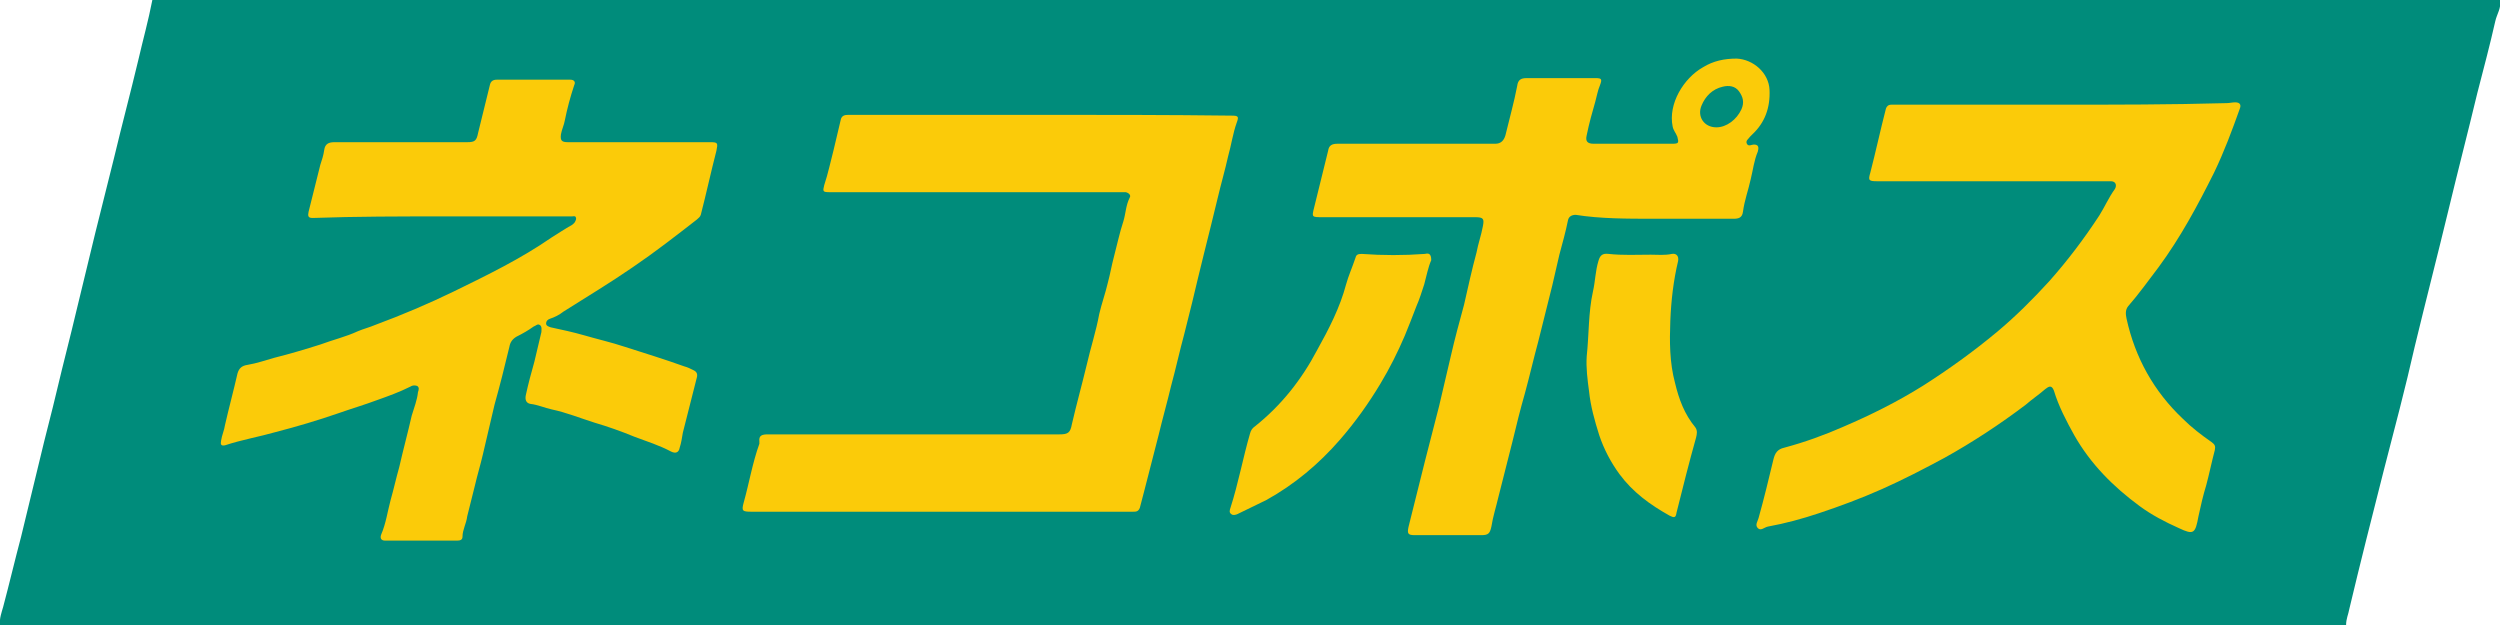
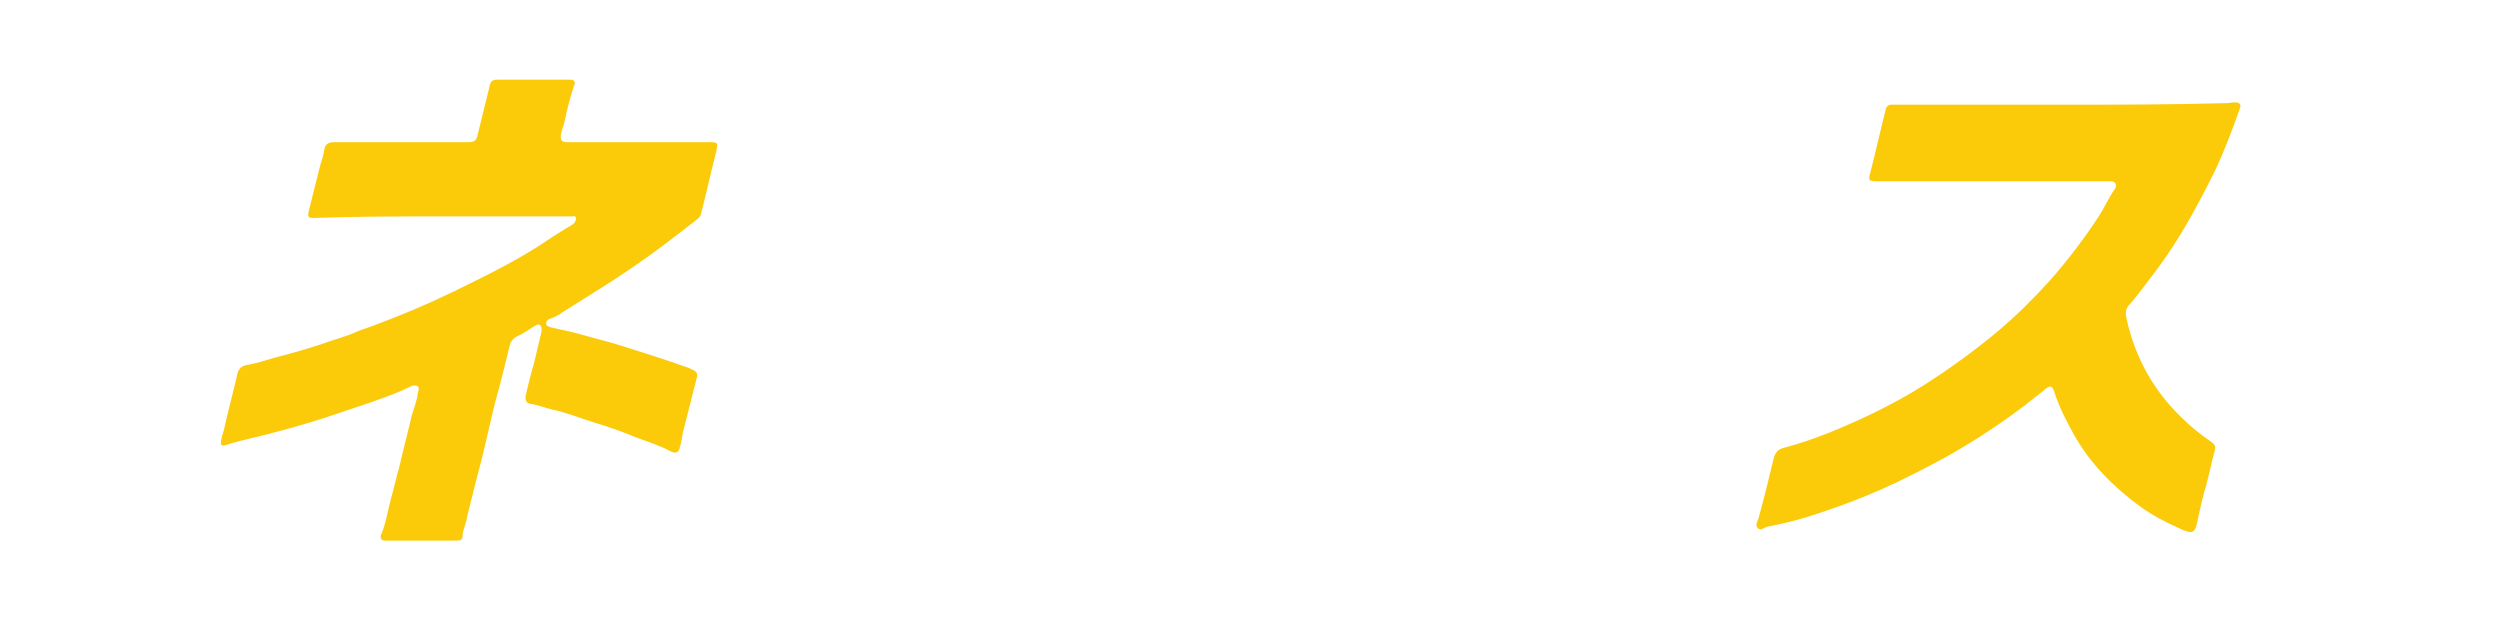
<svg xmlns="http://www.w3.org/2000/svg" version="1.1" id="レイヤー_1" x="0px" y="0px" width="320px" height="80px" viewBox="0 0 320 80" style="enable-background:new 0 0 320 80;" xml:space="preserve">
  <style type="text/css">
	.st0{fill:#008C7B;}
	.st1{fill:#FBCB09;}
</style>
  <g>
-     <path class="st0" d="M300.3,80C200.2,80,100.1,80,0,80c-0.1-0.8,0.2-1.6,0.4-2.3c0.8-3,1.5-6,2.3-9c0.8-3.3,1.6-6.6,2.4-9.9   c0.7-3,1.5-5.9,2.2-8.9c0.8-3.4,1.7-6.8,2.5-10.2c0.8-3.3,1.6-6.6,2.4-9.9c0.8-3.2,1.6-6.4,2.4-9.6c1-4.2,2.1-8.3,3.1-12.5   c0.6-2.6,1.3-5.1,1.8-7.7C119.7,0,219.8,0,320,0c0.2,1-0.4,1.8-0.6,2.7c-0.7,3.1-1.5,6.1-2.3,9.2c-1.2,5-2.5,10-3.7,15   c-1.4,5.8-2.9,11.6-4.3,17.4c-1.2,5.3-2.6,10.6-4,16c-1.5,5.9-3,11.8-4.4,17.7C300.6,78.6,300.3,79.2,300.3,80z" />
    <path class="st1" d="M56.7,27.7C56.7,27.7,56.7,27.7,56.7,27.7c2.9,0,5.8,0,8.7,0c2.6,0,5.2,0,7.8,0c0.2,0,0.4-0.1,0.5,0.1   c0.1,0.2,0,0.4-0.1,0.6c-0.1,0.2-0.3,0.3-0.4,0.4c-0.9,0.5-1.8,1.1-2.6,1.6c-3.9,2.7-8.2,4.8-12.5,6.9c-3.3,1.6-6.6,3-10.1,4.3   c-0.7,0.3-1.5,0.5-2.2,0.8c-1.5,0.7-3.2,1.1-4.8,1.7c-1.9,0.6-3.9,1.2-5.9,1.7c-1.1,0.3-2.2,0.7-3.4,0.9c-0.7,0.1-1.1,0.4-1.3,1.1   c-0.5,2.2-1.1,4.4-1.6,6.6c-0.1,0.7-0.4,1.3-0.5,2c-0.1,0.5,0,0.7,0.5,0.6c2.1-0.7,4.4-1.1,6.5-1.7c2.7-0.7,5.4-1.5,8-2.4   c1.7-0.6,3.4-1.1,5-1.7c1.4-0.5,2.8-1,4.2-1.7c0.3-0.2,0.6-0.2,0.9-0.1c0.3,0.2,0.2,0.5,0.1,0.8c-0.1,1-0.5,2-0.8,3   c-0.5,2.2-1.1,4.4-1.6,6.6c-0.4,1.4-0.7,2.8-1.1,4.2c-0.4,1.5-0.6,3-1.2,4.4c-0.2,0.5,0,0.8,0.5,0.8c3.1,0,6.1,0,9.2,0   c0.4,0,0.7-0.1,0.7-0.5c0-0.9,0.5-1.7,0.6-2.6c0.3-1.3,0.7-2.7,1-4c0.3-1.3,0.7-2.6,1-3.9c0.5-2.1,1-4.3,1.5-6.4   c0.7-2.5,1.3-4.9,1.9-7.4c0.1-0.6,0.4-1,0.9-1.3c0.8-0.4,1.5-0.8,2.2-1.3c0.3-0.1,0.5-0.4,0.8-0.2c0.3,0.2,0.2,0.6,0.2,0.9   c-0.3,1.3-0.6,2.5-0.9,3.8c-0.4,1.4-0.8,2.9-1.1,4.3c-0.1,0.5,0,1,0.6,1.1c0.9,0.1,1.8,0.5,2.7,0.7c1.9,0.4,3.6,1.1,5.5,1.7   c1.7,0.5,3.4,1.1,5.1,1.8c1.6,0.6,3.2,1.1,4.7,1.9c0.6,0.3,1,0.1,1.1-0.5c0.2-0.6,0.3-1.3,0.4-1.9c0.6-2.4,1.2-4.7,1.8-7.1   c0.1-0.4,0-0.7-0.4-0.9c-0.4-0.2-0.8-0.4-1.2-0.5c-2.5-0.9-5.1-1.7-7.6-2.5c-1.8-0.6-3.6-1-5.3-1.5c-1.4-0.4-2.8-0.7-4.2-1   c-0.3-0.1-0.6-0.2-0.6-0.5c0-0.3,0.2-0.5,0.5-0.6c0.6-0.2,1.2-0.5,1.7-0.9c3-1.9,6-3.7,8.9-5.7c2.8-1.9,5.5-4,8.2-6.1   c0.2-0.2,0.4-0.3,0.5-0.6c0.7-2.7,1.3-5.5,2-8.2c0.2-1,0.2-1.1-0.8-1.1c-6.1,0-12.2,0-18.2,0c-0.8,0-1-0.2-0.9-1   c0.1-0.6,0.4-1.2,0.5-1.8c0.3-1.5,0.7-3,1.2-4.5c0.2-0.4,0-0.7-0.5-0.7c-3.1,0-6.2,0-9.4,0c-0.5,0-0.8,0.2-0.9,0.7   c-0.5,2-1,4.1-1.5,6.1c-0.2,1-0.4,1.2-1.4,1.2c-2.4,0-4.7,0-7.1,0c-3.3,0-6.6,0-9.9,0c-0.7,0-1.2,0.2-1.3,1   c-0.1,0.7-0.3,1.3-0.5,1.9c-0.5,2-1,4-1.5,6c-0.1,0.5-0.1,0.8,0.5,0.8C45.7,27.7,51.2,27.7,56.7,27.7z" />
    <path class="st1" d="M263.8,13.4c-6.9,0-13.8,0-20.7,0c-0.3,0-0.7,0-1,0c-0.4,0-0.6,0.2-0.7,0.5c-0.7,2.7-1.3,5.5-2,8.2   c-0.3,1-0.2,1.1,0.9,1.1c9.6,0,19.1,0,28.7,0c0.4,0,0.8,0,1.2,0c0.6,0,0.8,0.5,0.5,1c-0.8,1.1-1.3,2.3-2,3.4   c-1.9,2.9-4,5.7-6.4,8.4c-2.1,2.3-4.3,4.5-6.7,6.5c-3,2.5-6.2,4.8-9.5,6.9c-3.2,2-6.6,3.7-10.1,5.2c-2.5,1.1-5,2-7.6,2.7   c-0.9,0.2-1.2,0.7-1.4,1.5c-0.6,2.5-1.2,5-1.9,7.5c-0.1,0.4-0.5,0.9-0.1,1.3c0.4,0.4,0.8-0.1,1.3-0.2c2.2-0.4,4.4-1,6.5-1.7   c2.7-0.9,5.4-1.9,8.1-3.1c2.7-1.2,5.4-2.6,8-4c3.6-2,7.1-4.3,10.4-6.8c0.8-0.7,1.7-1.3,2.5-2c0.4-0.3,0.8-0.6,1.1,0.2   c0.6,2,1.6,3.9,2.6,5.7c2.1,3.7,5,6.6,8.4,9.1c1.5,1.1,3.2,2,5,2.8c1.9,0.9,2.1,0.7,2.5-1.5c0.3-1.4,0.6-2.7,1-4   c0.4-1.5,0.7-3,1.1-4.5c0.1-0.5,0-0.7-0.4-1c-1.3-0.9-2.6-1.9-3.7-3c-3.7-3.5-6.1-7.8-7.2-12.8c-0.1-0.5-0.2-1.1,0.2-1.6   c1.4-1.6,2.6-3.3,3.9-5c2.8-3.8,5-7.9,7.1-12.1c1.3-2.7,2.3-5.4,3.3-8.2c0.2-0.5,0-0.8-0.6-0.8c-0.4,0-0.7,0.1-1.1,0.1   C277.7,13.4,270.8,13.4,263.8,13.4z" />
-     <path class="st1" d="M133.3,14.7C133.3,14.7,133.3,14.7,133.3,14.7c-7,0-14,0-21,0c-1.2,0-2.5,0-3.7,0c-0.5,0-0.9,0.1-1,0.7   c-0.3,1.3-0.6,2.5-0.9,3.8c-0.4,1.5-0.7,3-1.2,4.5c-0.2,0.8-0.2,0.9,0.7,0.9c12.4,0,24.7,0,37.1,0c0.3,0,0.5,0,0.8,0   c0.4,0.1,0.7,0.4,0.5,0.7c-0.5,1-0.5,2-0.8,3c-0.5,1.5-0.8,3-1.2,4.5c-0.3,1.1-0.5,2.3-0.8,3.4c-0.3,1.3-0.8,2.7-1.1,4   c-0.4,2.2-1.1,4.3-1.6,6.5c-0.6,2.5-1.3,5-1.9,7.6c-0.2,1.1-0.5,1.3-1.6,1.3c-7.5,0-15,0-22.6,0c-4.9,0-9.8,0-14.7,0   c-0.7,0-1.2,0.1-1.1,0.9c0,0.1,0,0.2,0,0.3c-0.9,2.5-1.3,5-2,7.5c-0.3,1.1-0.2,1.2,1,1.2c13.1,0,26.2,0,39.4,0c3.1,0,6.2,0,9.4,0   c0.4,0,0.7,0,0.9-0.5c0.2-0.8,0.4-1.5,0.6-2.3c0.6-2.3,1.2-4.7,1.8-7c0.5-2.1,1.1-4.2,1.6-6.3c0.6-2.2,1.1-4.5,1.7-6.7   c0.3-1.3,0.7-2.7,1-4c0.5-2.1,1-4.2,1.5-6.2c0.6-2.4,1.2-4.8,1.8-7.3c0.4-1.7,0.9-3.4,1.3-5.2c0.4-1.4,0.6-2.9,1.1-4.3   c0.3-0.8,0.2-0.9-0.7-0.9C149.6,14.7,141.5,14.7,133.3,14.7z" />
-     <path class="st1" d="M211.7,28C211.7,28,211.7,28,211.7,28c1.4,0,2.8,0,4.2,0c2,0,4,0,6,0c0.6,0,1.1-0.1,1.2-0.9   c0.2-1.5,0.7-2.8,1-4.2c0.3-1.2,0.4-2.3,0.9-3.5c0.1-0.4,0.2-0.9-0.5-0.9c-0.3,0-0.7,0.3-0.9-0.1c-0.2-0.4,0.2-0.6,0.4-0.9   c0.1-0.1,0.2-0.2,0.3-0.3c1.6-1.5,2.3-3.4,2.2-5.7c-0.1-2.2-2.1-3.9-4.2-4c-1.6,0-3,0.3-4.3,1.1c-2.5,1.4-4.5,4.7-3.9,7.6   c0.1,0.5,0.4,0.8,0.6,1.3c0.2,0.8,0.2,0.9-0.7,0.9c-3.3,0-6.7,0-10,0c-0.8,0-1.1-0.3-0.9-1.1c0.3-1.5,0.7-2.9,1.1-4.3   c0.2-0.7,0.3-1.4,0.6-2.1c0.3-0.8,0.2-0.9-0.6-0.9c-1.3,0-2.7,0-4,0c-1.6,0-3.2,0-4.8,0c-0.7,0-1.1,0.2-1.2,1   c-0.4,2.1-1,4.2-1.5,6.3c-0.2,0.7-0.6,1.1-1.3,1.1c-6.7,0-13.4,0-20.2,0c-0.7,0-1.1,0.2-1.2,0.9c-0.6,2.4-1.2,4.9-1.8,7.3   c-0.3,1.2-0.3,1.2,1.1,1.2c3.9,0,7.7,0,11.6,0c2.6,0,5.3,0,7.9,0c1.1,0,1.2,0.2,1,1.2c-0.2,1.1-0.6,2.2-0.8,3.3   c-0.6,2.2-1.1,4.5-1.6,6.7c-0.6,2.2-1.2,4.4-1.7,6.6c-0.5,2.1-1,4.3-1.5,6.4c-0.6,2.3-1.2,4.7-1.8,7c-0.7,2.8-1.4,5.6-2.1,8.4   c-0.2,0.9-0.1,1.1,0.8,1.1c2.8,0,5.7,0,8.5,0c0.9,0,1.1-0.2,1.3-1.1c0.2-1.3,0.6-2.5,0.9-3.8c0.6-2.4,1.2-4.7,1.8-7.1   c0.5-2.1,1-4.1,1.6-6.2c0.6-2.2,1.1-4.4,1.7-6.6c0.6-2.4,1.2-4.8,1.8-7.2c0.3-1.3,0.6-2.6,0.9-3.9c0.4-1.5,0.8-2.9,1.1-4.4   c0.1-0.5,0.5-0.7,1-0.7C204.8,28,208.3,28,211.7,28z M203.1,45.6c-0.1,1.5,0.1,3,0.3,4.5c0.2,1.9,0.7,3.7,1.3,5.6   c0.6,1.8,1.5,3.5,2.6,5c1.7,2.3,3.9,3.9,6.4,5.3c0.6,0.3,0.8,0.3,0.9-0.4c0.8-3.2,1.6-6.4,2.5-9.6c0.1-0.4,0.2-0.9-0.1-1.3   c-1.4-1.7-2.1-3.6-2.6-5.7c-0.7-2.6-0.7-5.3-0.6-7.9c0.1-2.6,0.4-5.2,1-7.7c0.1-0.6-0.2-1-0.8-0.9c-0.9,0.2-1.8,0.1-2.7,0.1   c-1.8,0-3.6,0.1-5.4-0.1c-0.8-0.1-1.1,0.2-1.3,0.9c-0.4,1.3-0.4,2.6-0.7,3.9C203.3,40,203.4,42.8,203.1,45.6z M183.2,33.3   c0-0.9-0.4-0.9-0.8-0.8c-2.7,0.2-5.4,0.2-8.1,0c-0.5,0-0.7,0.1-0.8,0.5c-0.4,1.2-0.9,2.3-1.2,3.4c-0.8,3-2.2,5.7-3.7,8.4   c-2,3.8-4.6,7.1-8,9.8c-0.3,0.2-0.5,0.5-0.6,0.9c-0.9,3.1-1.5,6.4-2.5,9.5c-0.1,0.3-0.2,0.6,0.1,0.8c0.2,0.2,0.6,0.1,0.8,0   c1.2-0.6,2.5-1.2,3.7-1.8c3.6-2,6.7-4.6,9.4-7.7c2-2.3,3.7-4.7,5.2-7.2c1.2-2,2.2-4,3.1-6.1c0.5-1.2,1-2.5,1.5-3.8   c0.4-0.9,0.7-1.9,1-2.8C182.6,35.3,182.8,34.2,183.2,33.3z M219.7,16.3c-1.6,0-2.5-1.4-1.9-2.8c0.5-1.2,1.4-2.1,2.7-2.4   c0.8-0.2,1.6-0.1,2.1,0.6c0.5,0.7,0.7,1.4,0.3,2.3C222.3,15.3,221,16.3,219.7,16.3z" />
  </g>
</svg>